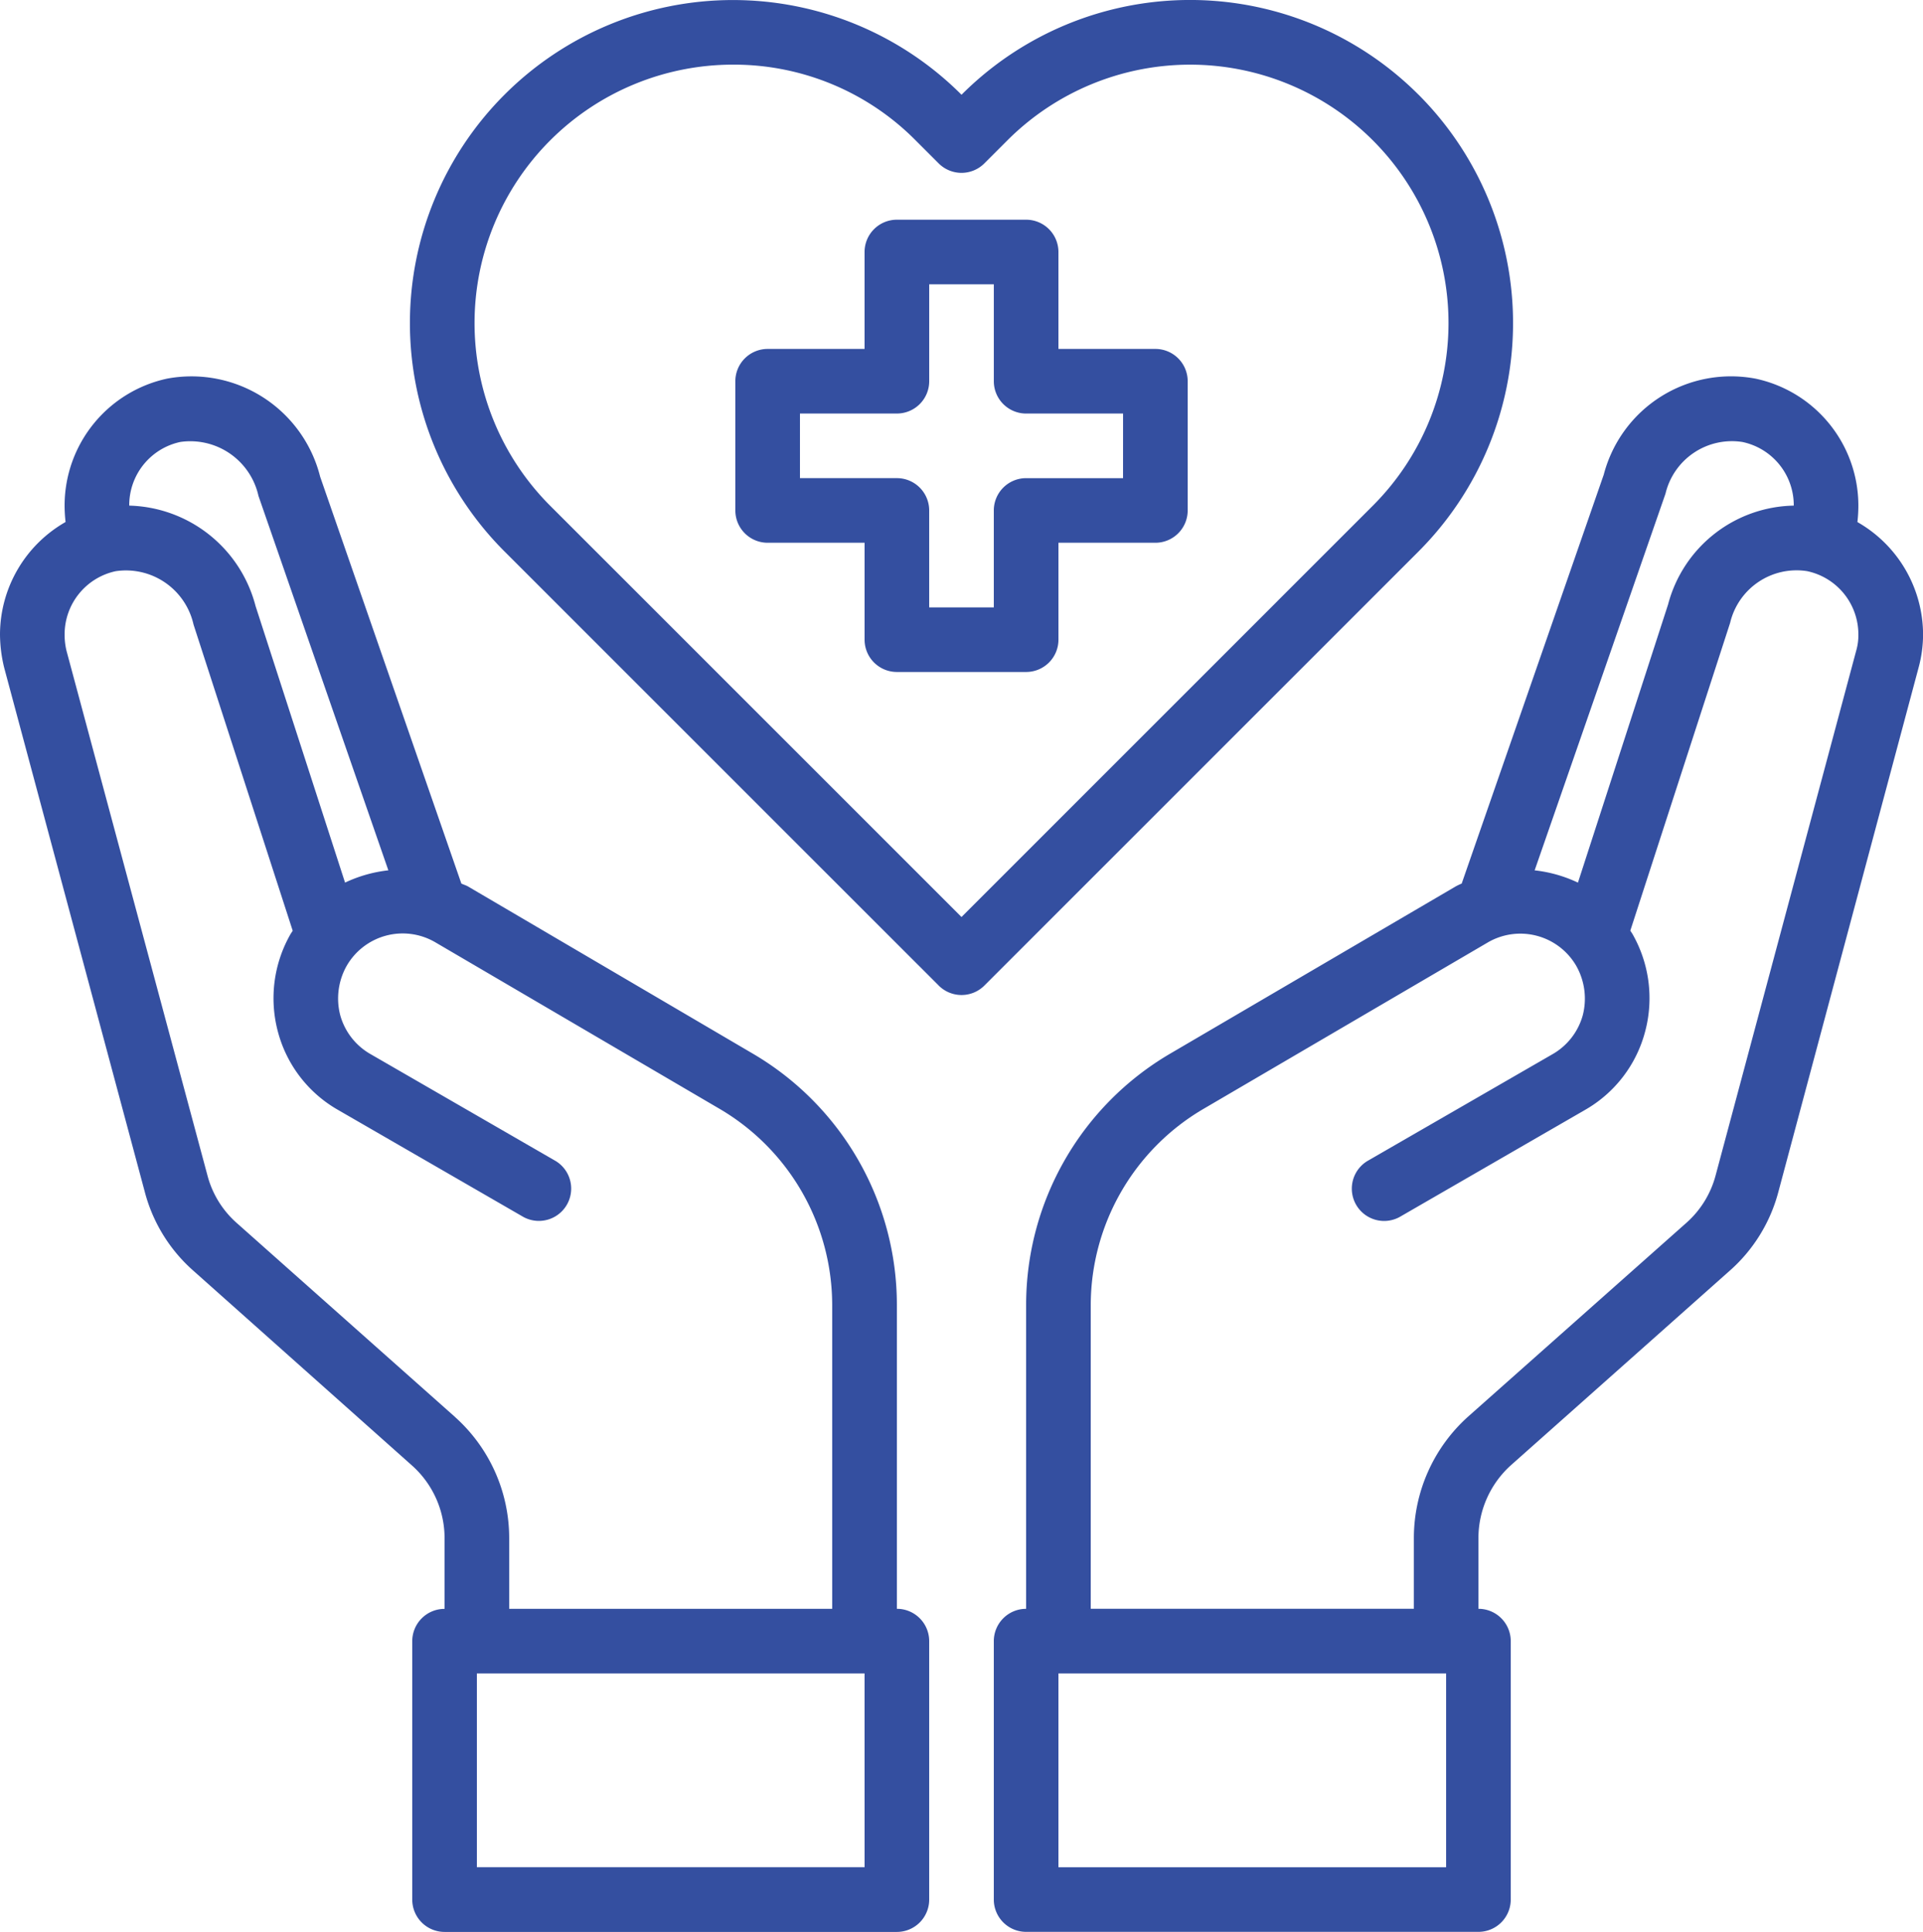
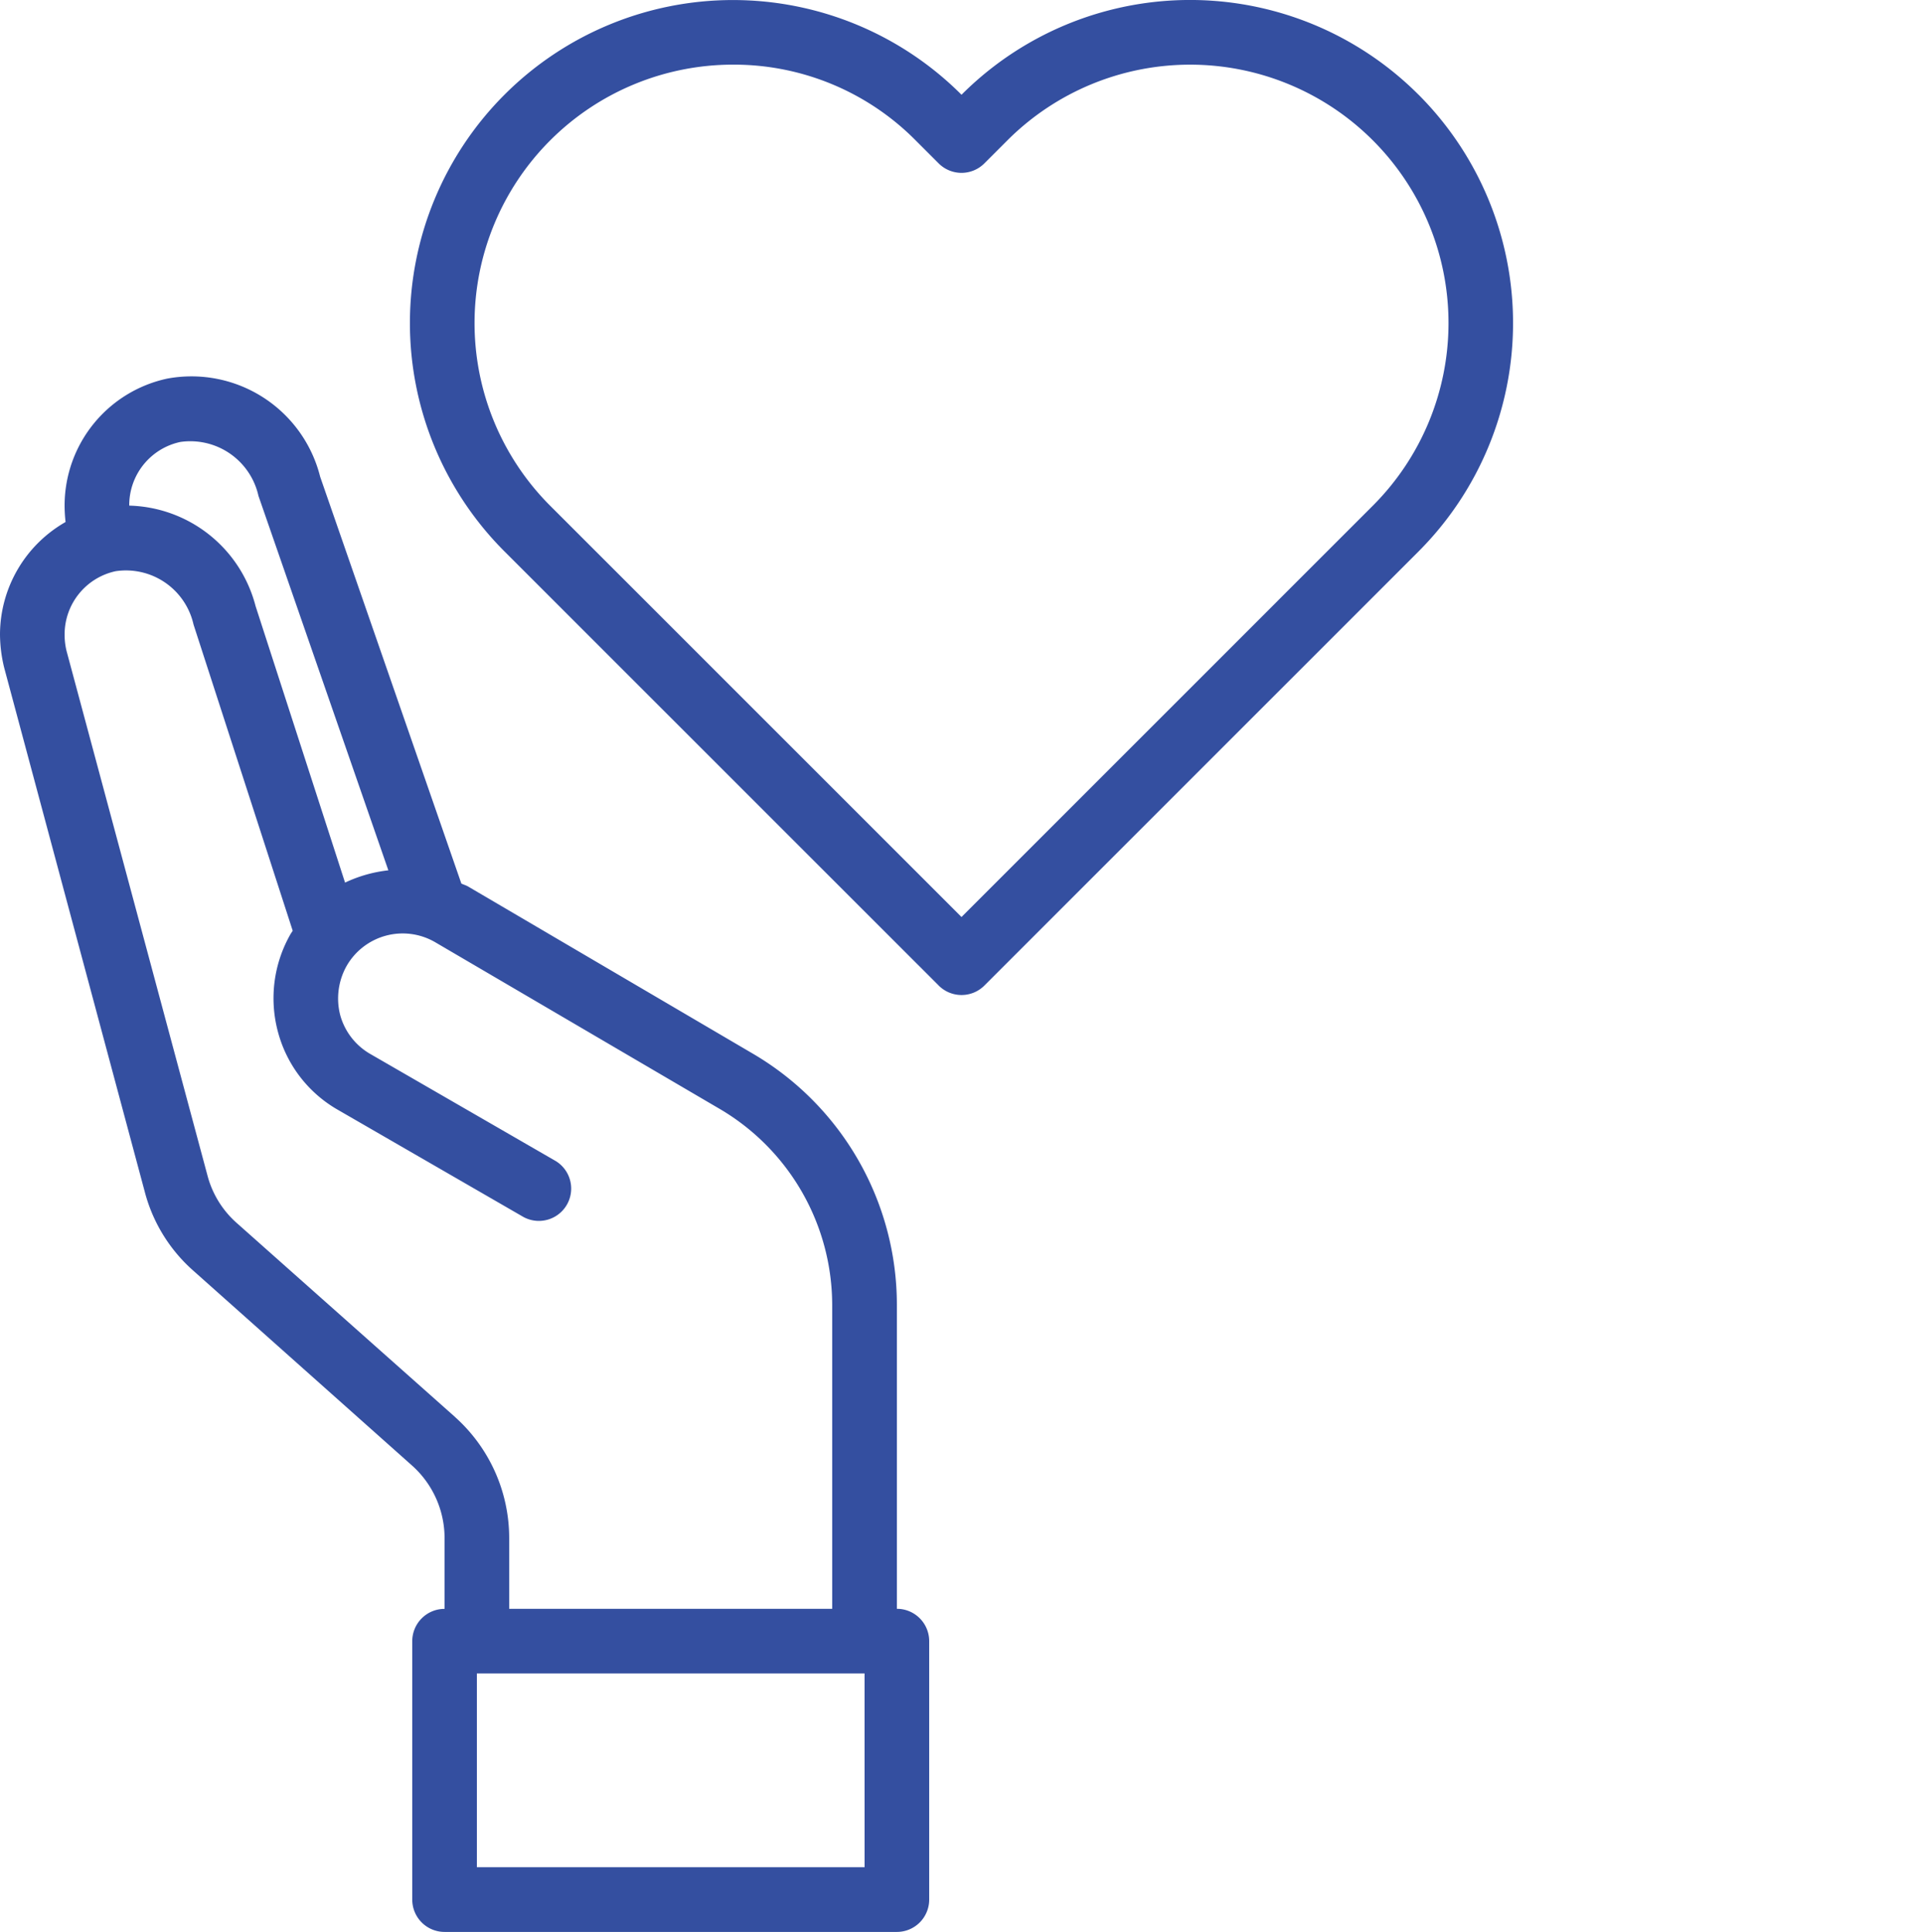
<svg xmlns="http://www.w3.org/2000/svg" width="113.438" height="113.974" viewBox="0 0 113.438 113.974">
  <g id="healthcare-covid19-coronavirus-hand-hearth" transform="translate(-2.24 -2.199)">
-     <path id="Контур_243" data-name="Контур 243" d="M49.776,16.624H44.059V10.906A1.906,1.906,0,0,0,42.153,9H34.529a1.906,1.906,0,0,0-1.906,1.906v5.718H26.906A1.906,1.906,0,0,0,25,18.529v7.624a1.906,1.906,0,0,0,1.906,1.906h5.718v5.718a1.906,1.906,0,0,0,1.906,1.906h7.624a1.906,1.906,0,0,0,1.906-1.906V28.059h5.718a1.906,1.906,0,0,0,1.906-1.906V18.529A1.906,1.906,0,0,0,49.776,16.624Zm-1.906,7.624H42.153a1.906,1.906,0,0,0-1.906,1.906v5.718H36.435V26.153a1.906,1.906,0,0,0-1.906-1.906H28.812V20.435h5.718a1.906,1.906,0,0,0,1.906-1.906V12.812h3.812v5.718a1.906,1.906,0,0,0,1.906,1.906h5.718Z" transform="translate(20.618 6.161)" fill="#344fa0" />
-     <path id="Контур_244" data-name="Контур 244" d="M83.944,22.448A8.727,8.727,0,0,0,84,21.438a7.662,7.662,0,0,0-6.061-7.452,7.759,7.759,0,0,0-8.958,5.66L60.6,43.775a3.109,3.109,0,0,0-.362.172L43.387,53.818a17.185,17.185,0,0,0-8.481,14.79V86.562A1.906,1.906,0,0,0,33,88.467v15.247a1.906,1.906,0,0,0,1.906,1.906H61.588a1.906,1.906,0,0,0,1.906-1.906V88.467a1.906,1.906,0,0,0-1.906-1.906V82.369A5.792,5.792,0,0,1,63.494,78.1L76.378,66.645a9.4,9.4,0,0,0,2.9-4.669l8.272-30.932a7.538,7.538,0,0,0,.267-1.982,7.66,7.66,0,0,0-3.869-6.613ZM72.623,20.771a4.027,4.027,0,0,1,4.536-3.049,3.812,3.812,0,0,1,3.03,3.716v.038a7.814,7.814,0,0,0-7.414,5.832l-5.317,16.41a8,8,0,0,0-2.554-.724ZM59.682,101.809H36.812V90.373H59.682ZM83.868,30.052,75.577,61a5.681,5.681,0,0,1-1.715,2.783l-12.9,11.454a9.636,9.636,0,0,0-3.183,7.128v4.193H38.718V68.608A13.44,13.44,0,0,1,45.312,57.1l16.829-9.853a3.812,3.812,0,0,1,5.222,1.391,3.926,3.926,0,0,1,.381,2.9,3.812,3.812,0,0,1-1.792,2.306L55.032,60.146a1.906,1.906,0,0,0,1.906,3.3l10.921-6.308A7.524,7.524,0,0,0,71.423,52.5a7.637,7.637,0,0,0-.762-5.775l-.114-.172,5.889-18.163a4.027,4.027,0,0,1,4.536-3.049A3.812,3.812,0,0,1,84,29.061,3.282,3.282,0,0,1,83.868,30.052Z" transform="translate(27.865 10.553)" fill="#344fa0" />
    <path id="Контур_245" data-name="Контур 245" d="M55.147,86.558V68.605a17.185,17.185,0,0,0-8.481-14.79L29.818,43.924c-.114-.057-.248-.1-.362-.152l-8.329-24a7.827,7.827,0,0,0-9.015-5.794,7.662,7.662,0,0,0-6.061,7.452,8.725,8.725,0,0,0,.057,1.01A7.66,7.66,0,0,0,2.24,29.058a8.426,8.426,0,0,0,.248,1.982l8.291,30.913a9.369,9.369,0,0,0,2.9,4.688L26.54,78.1a5.741,5.741,0,0,1,1.925,4.269v4.193a1.906,1.906,0,0,0-1.906,1.906v15.247a1.906,1.906,0,0,0,1.906,1.906H55.147a1.906,1.906,0,0,0,1.906-1.906V88.464A1.906,1.906,0,0,0,55.147,86.558ZM9.864,21.434a3.812,3.812,0,0,1,3.011-3.716A4.119,4.119,0,0,1,17.487,20.9L25.149,42.99a8,8,0,0,0-2.554.724L17.316,27.4a7.908,7.908,0,0,0-7.452-5.927Zm19.211,53.8L16.191,63.783a5.651,5.651,0,0,1-1.715-2.8L6.166,30.049a4.042,4.042,0,0,1-.114-.991,3.812,3.812,0,0,1,3.011-3.716,4.086,4.086,0,0,1,4.593,3.145l5.851,18.068-.114.172a7.637,7.637,0,0,0-.762,5.775,7.524,7.524,0,0,0,3.564,4.631L33.115,63.44a1.906,1.906,0,0,0,1.906-3.3L24.1,53.834a3.812,3.812,0,0,1-1.792-2.306,3.926,3.926,0,0,1,.381-2.9,3.812,3.812,0,0,1,5.2-1.41l16.848,9.872a13.44,13.44,0,0,1,6.594,11.512V86.558H32.277V82.365A9.587,9.587,0,0,0,29.075,75.237Zm24.167,26.568H30.371V90.37H53.241Z" transform="translate(0 10.556)" fill="#344fa0" />
    <path id="Контур_246" data-name="Контур 246" d="M74.425,7.789a19.047,19.047,0,0,0-26.962,0h0A19.056,19.056,0,1,0,20.5,34.729L46.117,60.344a1.906,1.906,0,0,0,2.695,0L74.427,34.729a19.07,19.07,0,0,0,0-26.94ZM47.462,56.3,23.195,32.034A15.247,15.247,0,0,1,33.988,6.013a15.087,15.087,0,0,1,10.774,4.473l1.353,1.353a1.906,1.906,0,0,0,2.695,0l1.357-1.357A15.242,15.242,0,0,1,71.73,32.03Z" transform="translate(11.497 0)" fill="#344fa0" />
  </g>
</svg>